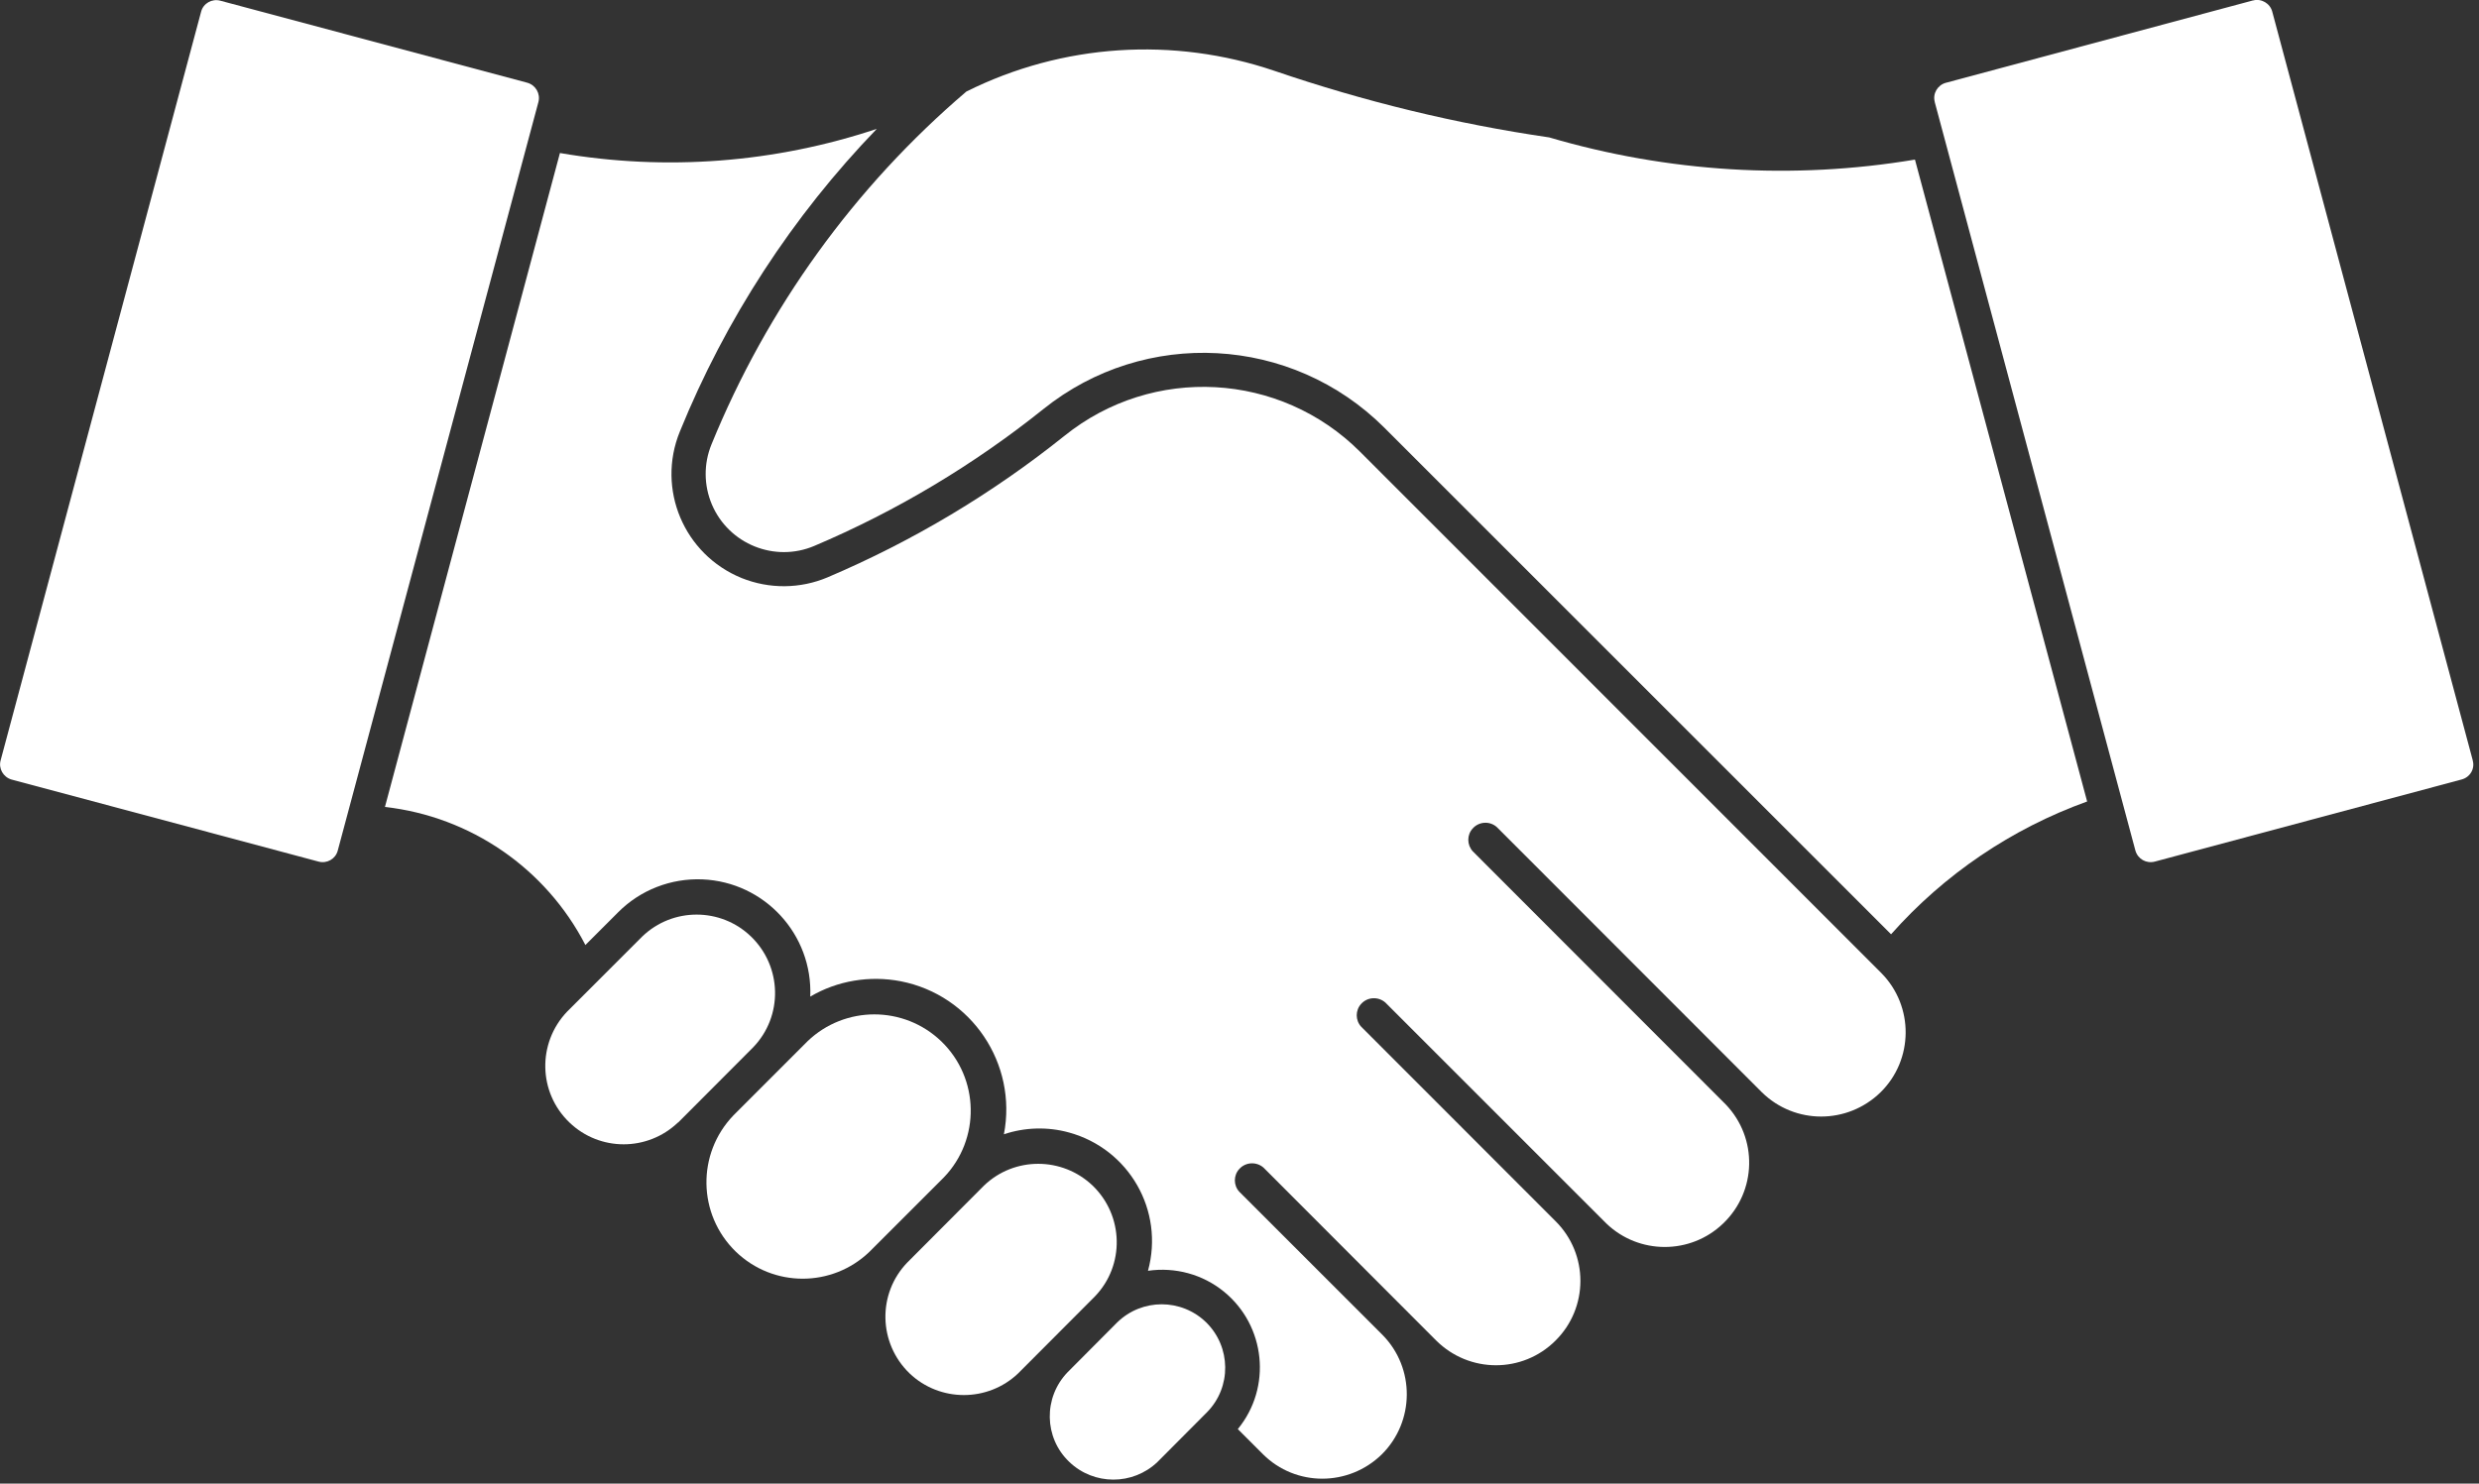
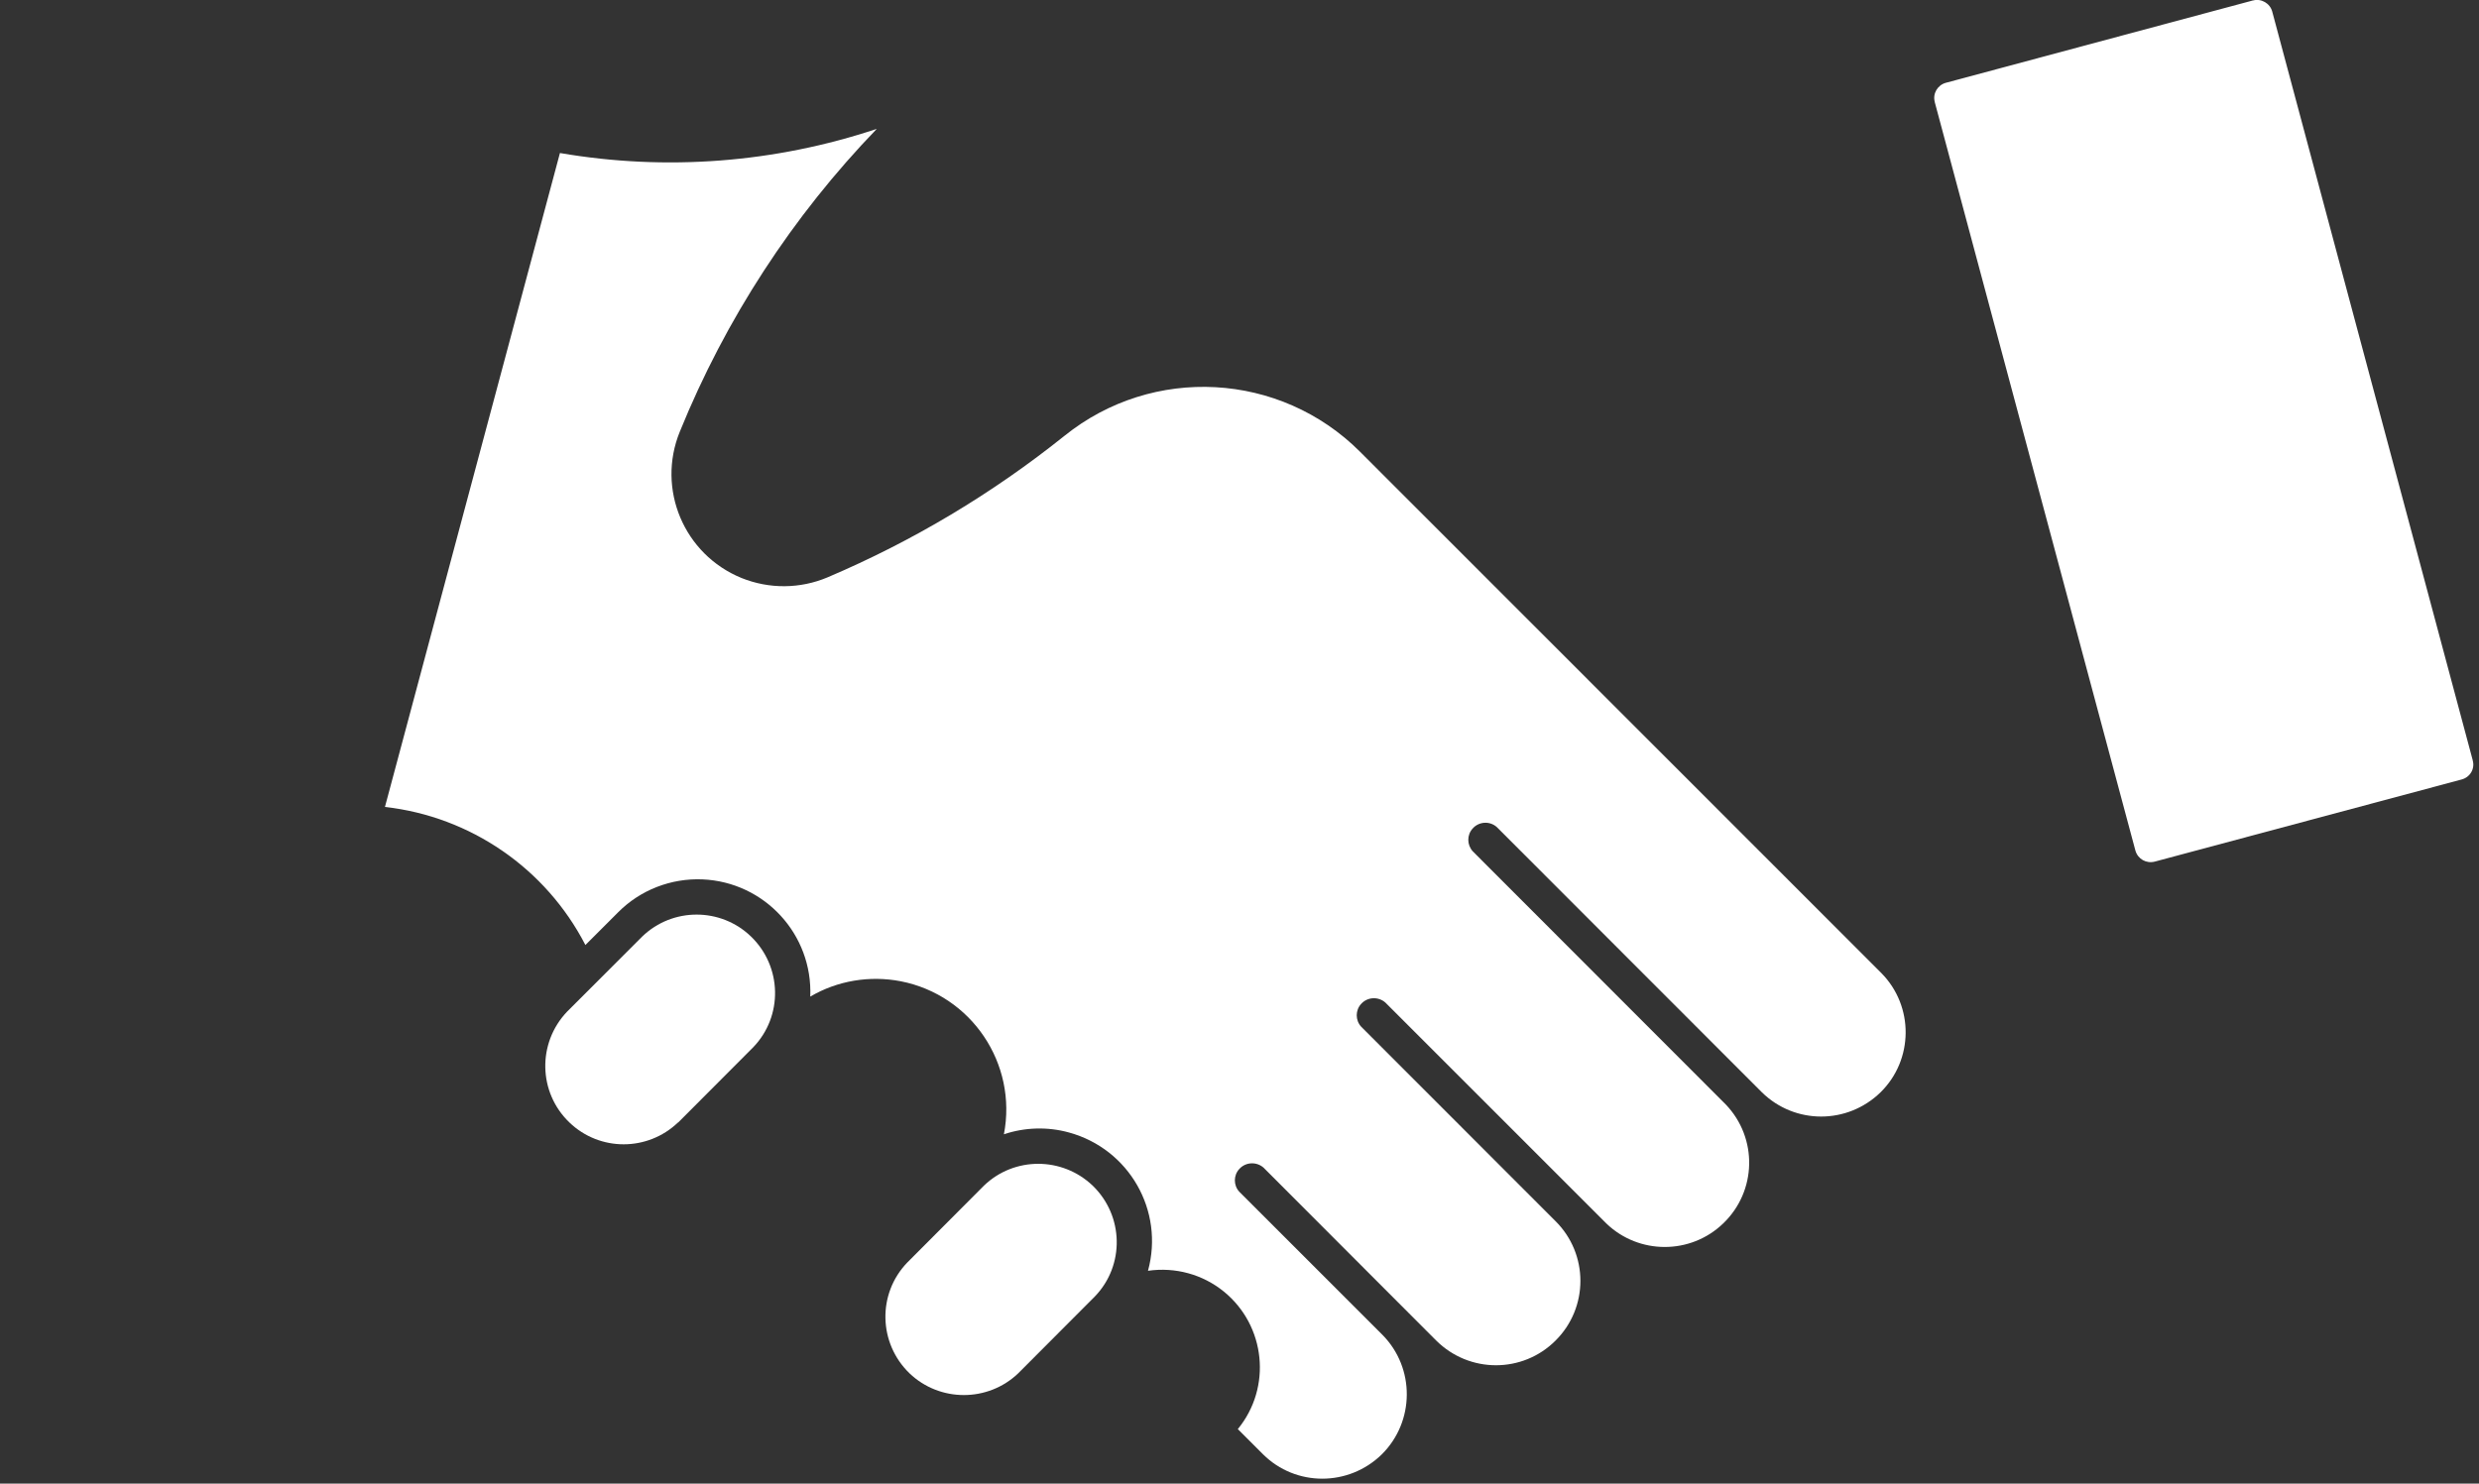
<svg xmlns="http://www.w3.org/2000/svg" fill="#000000" height="26.4" preserveAspectRatio="xMidYMid meet" version="1" viewBox="-0.0 -0.0 44.1 26.4" width="44.1" zoomAndPan="magnify">
  <rect x="-0.0" y="-0.0" width="44.1" height="26.4" fill="#333333" stroke="none" />
  <defs>
    <clipPath id="a">
      <path d="M 18 23 L 22 23 L 22 26.328 L 18 26.328 Z M 18 23" />
    </clipPath>
    <clipPath id="b">
      <path d="M 6 2 L 34 2 L 34 26.328 L 6 26.328 Z M 6 2" />
    </clipPath>
  </defs>
  <g>
    <g id="change1_3">
-       <path d="M 6.008 15.137 L 9.578 1.816 C 9.617 1.668 9.531 1.516 9.383 1.473 L 3.918 0.012 C 3.77 -0.027 3.617 0.059 3.578 0.207 L 0.012 13.527 C -0.031 13.676 0.059 13.828 0.203 13.871 L 5.668 15.332 C 5.816 15.371 5.969 15.285 6.008 15.137" fill="#ffffff" />
-     </g>
+       </g>
    <g id="change1_4">
      <path d="M 17.504 21.098 L 16.141 22.465 C 15.605 23.02 15.625 23.902 16.18 24.438 C 16.719 24.953 17.574 24.953 18.113 24.438 L 19.477 23.07 C 20.012 22.516 19.992 21.633 19.438 21.098 C 18.898 20.582 18.043 20.578 17.504 21.098" fill="#ffffff" />
    </g>
    <g clip-path="url(#a)" id="change1_1">
-       <path d="M 21.473 25.129 C 21.91 24.684 21.902 23.969 21.457 23.531 C 21.016 23.102 20.316 23.102 19.875 23.531 L 18.992 24.418 C 18.559 24.867 18.57 25.582 19.02 26.012 C 19.457 26.434 20.152 26.434 20.59 26.016 L 21.473 25.129" fill="#ffffff" />
-     </g>
+       </g>
    <g id="change1_5">
-       <path d="M 14.367 18.527 L 13.047 19.848 C 12.391 20.531 12.41 21.613 13.09 22.273 C 13.754 22.914 14.805 22.914 15.469 22.273 L 16.789 20.953 C 17.445 20.273 17.426 19.188 16.746 18.531 C 16.082 17.891 15.031 17.891 14.367 18.527" fill="#ffffff" />
-     </g>
+       </g>
    <g id="change1_6">
      <path d="M 12.062 19.977 L 13.398 18.637 C 13.934 18.082 13.914 17.199 13.359 16.664 C 12.82 16.145 11.965 16.145 11.426 16.664 L 10.09 18 C 9.555 18.559 9.574 19.441 10.129 19.973 C 10.668 20.492 11.52 20.492 12.062 19.973 L 12.062 19.977" fill="#ffffff" />
    </g>
    <g id="change1_7">
      <path d="M 34.418 1.816 L 37.988 15.137 C 38.031 15.285 38.18 15.371 38.332 15.332 L 43.789 13.871 C 43.941 13.832 44.031 13.68 43.988 13.531 C 43.988 13.527 43.988 13.527 43.988 13.527 L 40.422 0.207 C 40.383 0.059 40.227 -0.031 40.082 0.008 C 40.078 0.008 40.078 0.008 40.078 0.008 L 34.617 1.473 C 34.469 1.512 34.379 1.664 34.418 1.812 C 34.418 1.812 34.418 1.812 34.418 1.816" fill="#ffffff" />
    </g>
    <g id="change1_8">
-       <path d="M 17.191 1.629 C 18.898 0.777 20.871 0.648 22.676 1.262 C 24.266 1.805 25.898 2.203 27.559 2.445 C 29.672 3.066 31.895 3.203 34.066 2.84 L 37.129 14.262 C 35.785 14.746 34.586 15.559 33.641 16.625 L 24.625 7.609 C 22.98 5.969 20.367 5.828 18.559 7.281 C 17.32 8.273 15.949 9.094 14.484 9.715 C 13.781 10.012 12.965 9.684 12.664 8.977 C 12.52 8.637 12.516 8.254 12.656 7.91 C 13.645 5.484 15.199 3.328 17.191 1.629" fill="#ffffff" />
-     </g>
+       </g>
    <g clip-path="url(#b)" id="change1_2">
      <path d="M 12.094 7.68 C 11.676 8.703 12.168 9.867 13.191 10.285 C 13.684 10.484 14.234 10.48 14.723 10.273 C 16.238 9.629 17.656 8.781 18.938 7.754 C 20.508 6.492 22.773 6.617 24.195 8.039 L 33.469 17.316 C 34.051 17.906 34.043 18.859 33.453 19.438 C 32.863 20.012 31.93 20.012 31.344 19.438 L 26.629 14.719 C 26.504 14.605 26.309 14.617 26.199 14.742 C 26.094 14.855 26.094 15.031 26.199 15.148 L 30.699 19.652 C 31.273 20.25 31.254 21.199 30.652 21.773 C 30.074 22.328 29.156 22.328 28.578 21.773 L 24.645 17.84 C 24.52 17.73 24.328 17.738 24.215 17.863 C 24.109 17.977 24.109 18.156 24.215 18.27 L 27.672 21.73 C 28.262 22.316 28.262 23.27 27.672 23.855 C 27.086 24.441 26.137 24.441 25.547 23.852 L 22.477 20.777 C 22.352 20.668 22.16 20.676 22.047 20.801 C 21.941 20.914 21.941 21.094 22.047 21.207 L 24.594 23.754 C 25.176 24.344 25.168 25.297 24.582 25.879 C 23.992 26.457 23.051 26.457 22.469 25.879 L 22.02 25.43 C 22.629 24.688 22.516 23.59 21.773 22.984 C 21.395 22.676 20.906 22.543 20.422 22.613 C 20.715 21.543 20.086 20.445 19.016 20.152 C 18.637 20.047 18.23 20.059 17.859 20.184 C 18.102 18.926 17.281 17.707 16.023 17.461 C 15.473 17.355 14.898 17.449 14.414 17.734 C 14.461 16.629 13.602 15.695 12.496 15.648 C 11.938 15.625 11.391 15.836 10.996 16.234 L 10.414 16.816 C 9.711 15.453 8.371 14.531 6.848 14.359 L 9.961 2.723 C 11.848 3.047 13.785 2.898 15.598 2.293 C 14.098 3.848 12.906 5.68 12.094 7.68" fill="#ffffff" />
    </g>
  </g>
</svg>